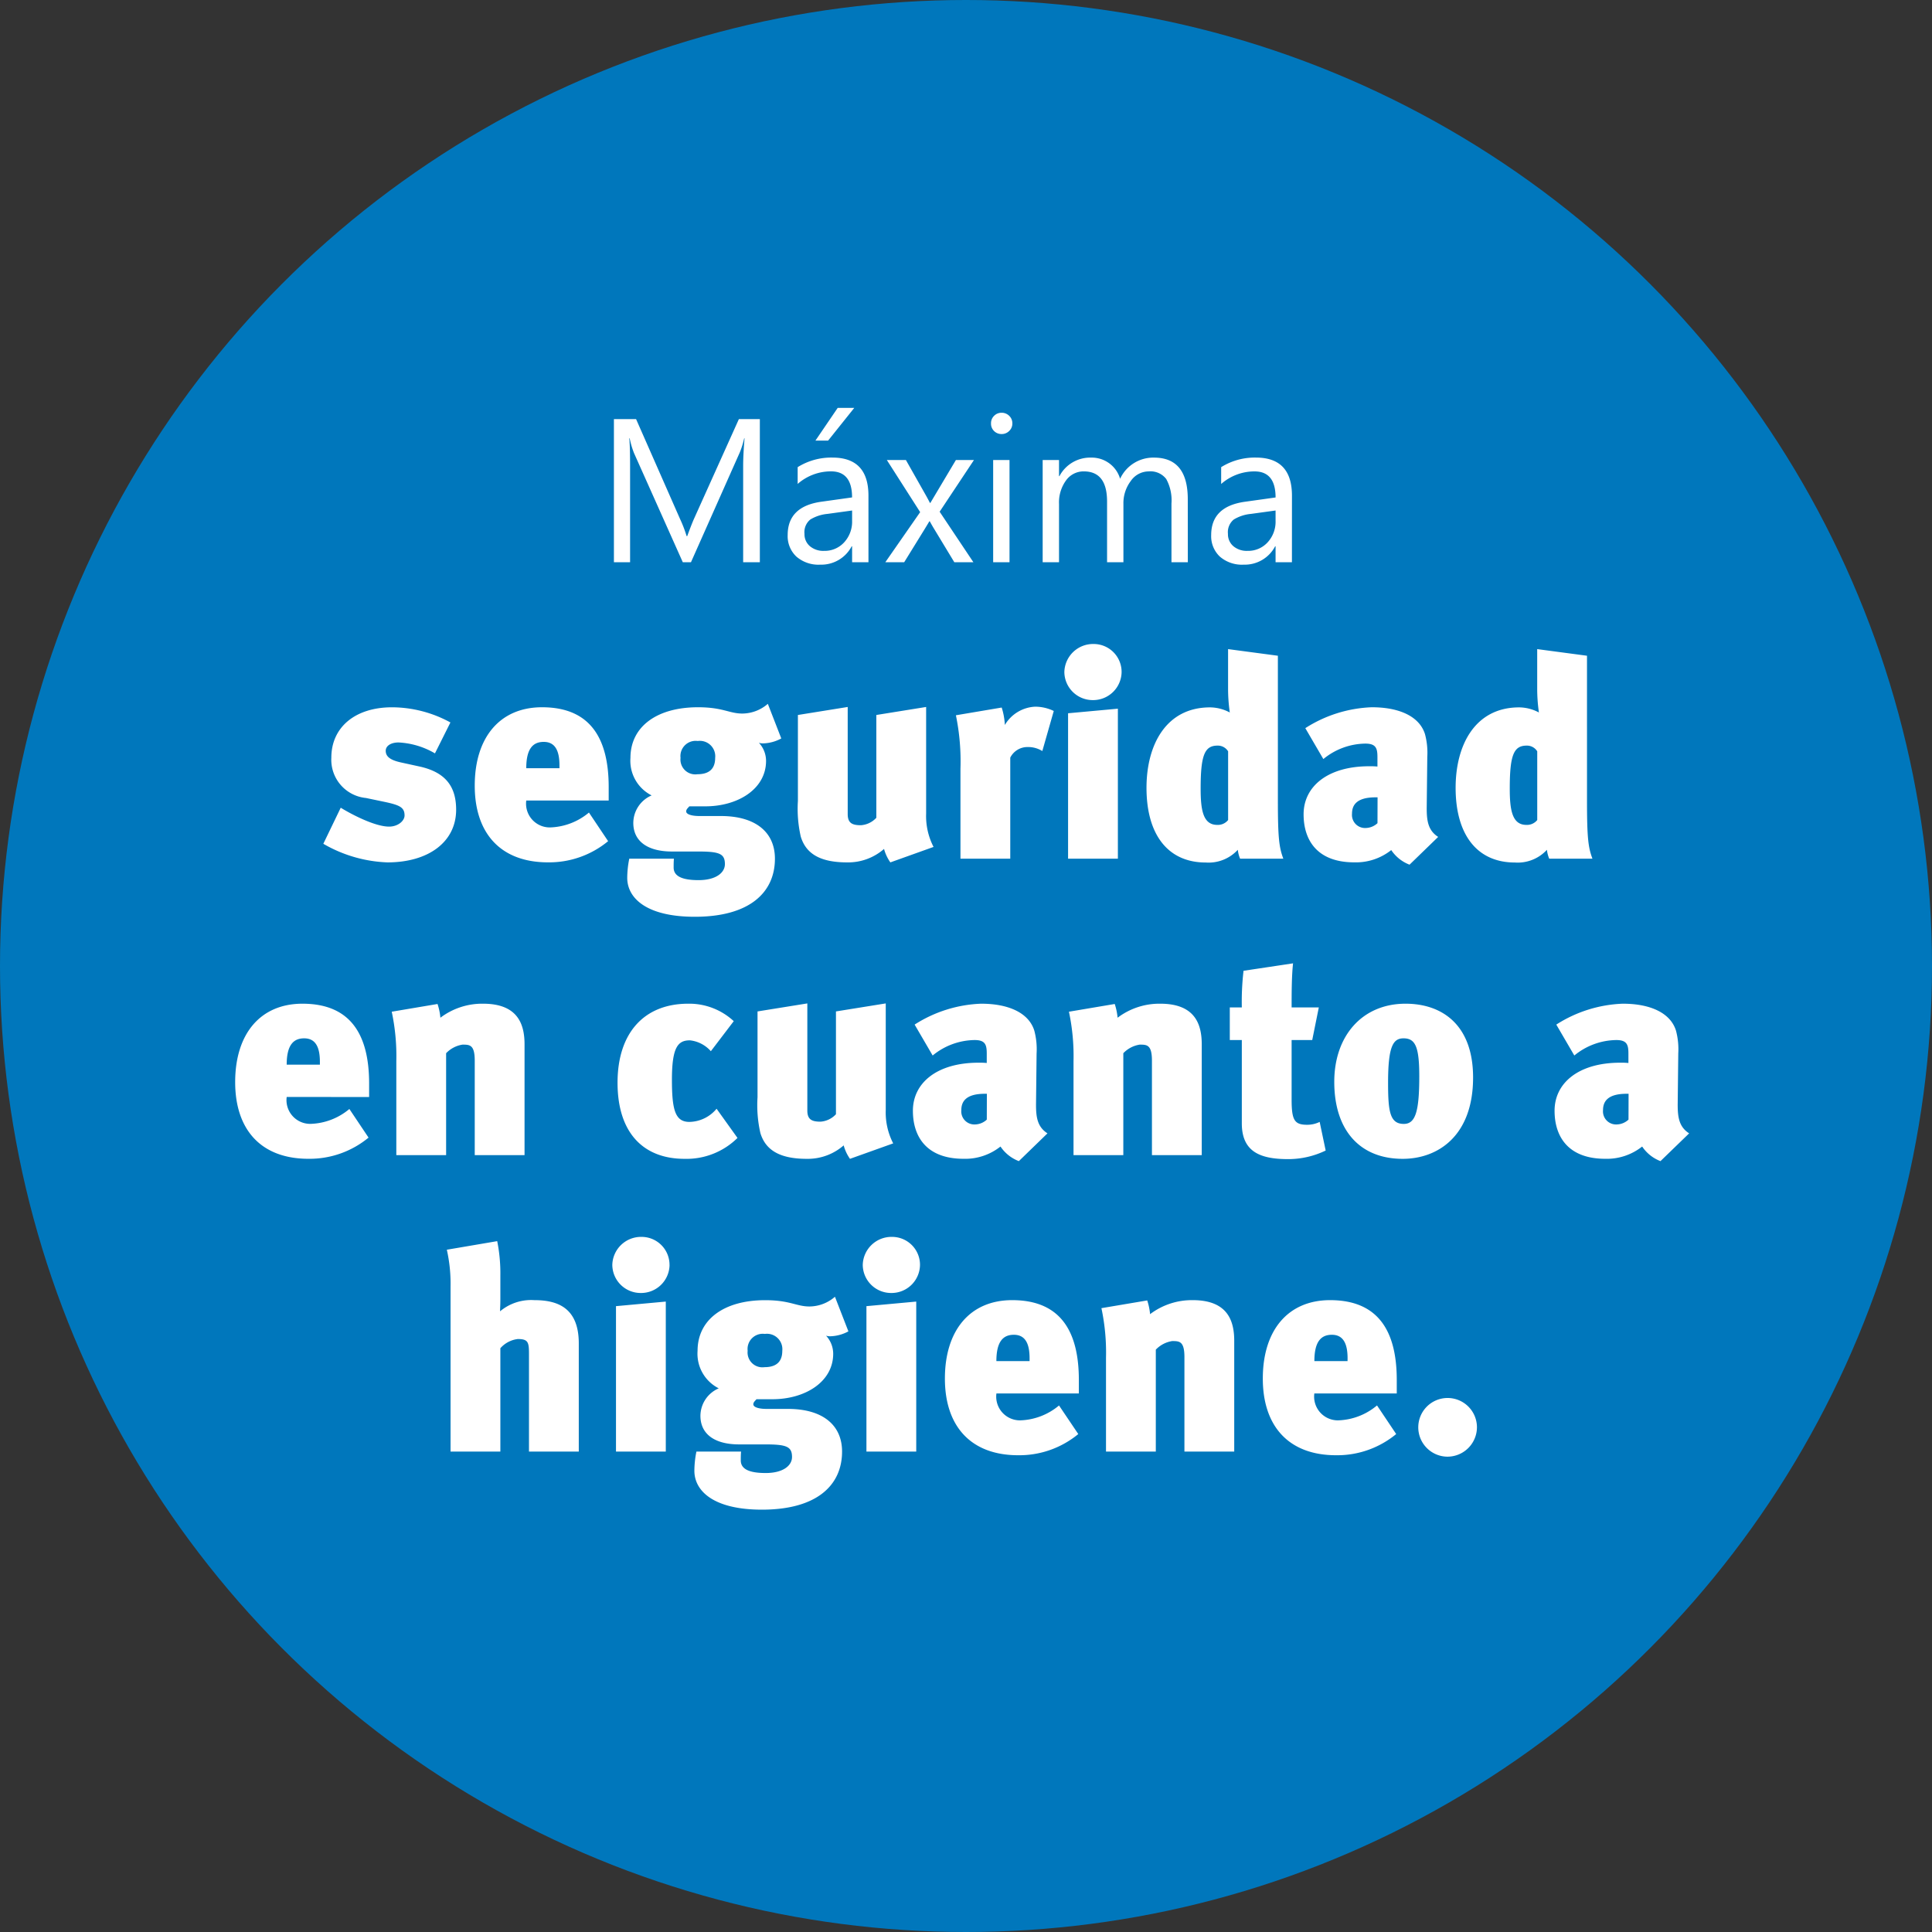
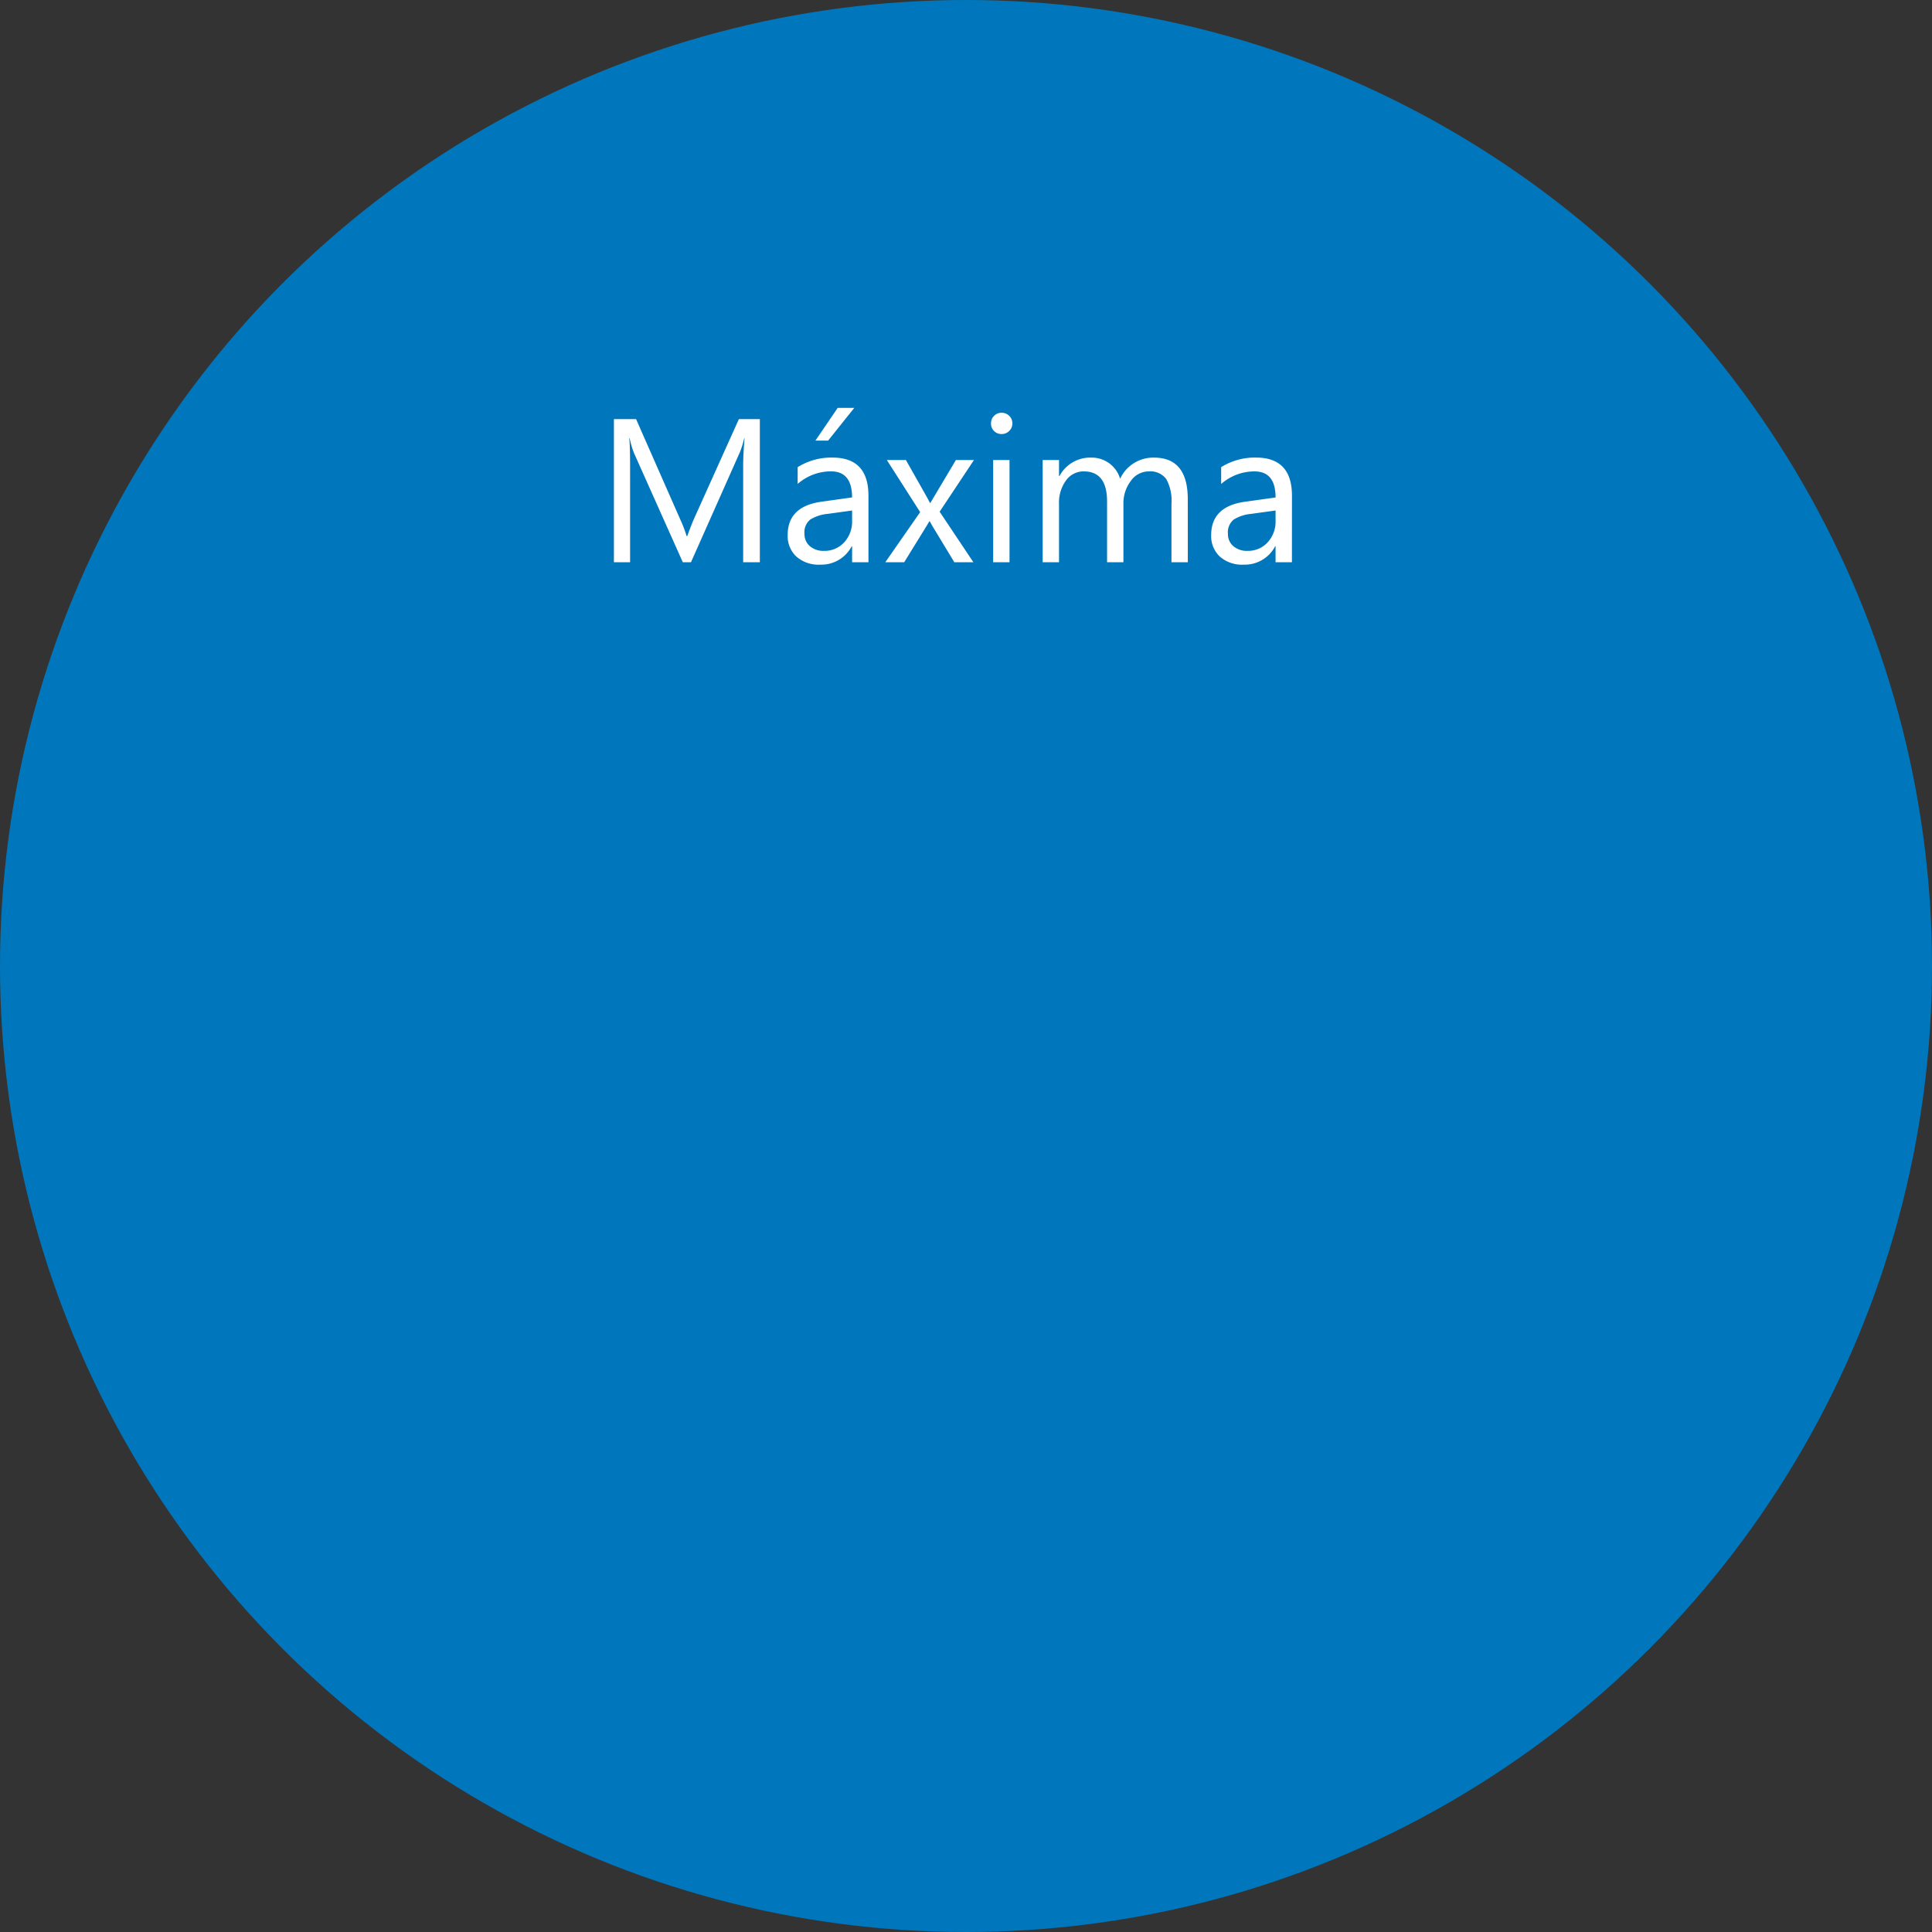
<svg xmlns="http://www.w3.org/2000/svg" width="189" height="189" viewBox="0 0 189 189">
  <rect x="0" y="0" width="189" height="189" fill="#333333" stroke="none" />
  <g id="_003-bubble-2" data-name="003-bubble-2" transform="translate(-37 -2256)">
    <circle id="Ellipse_1" data-name="Ellipse 1" cx="94.5" cy="94.5" r="94.5" transform="translate(37 2256)" fill="#0077bc" />
    <g id="Gruppe_4" data-name="Gruppe 4" transform="translate(67.741 2304.958)">
      <path id="Pfad_54" data-name="Pfad 54" d="M-18.667,0H-20.3V-9.395q0-1.113.137-2.725H-20.2a8.711,8.711,0,0,1-.42,1.357L-25.405,0h-.8l-4.775-10.684a8.37,8.37,0,0,1-.42-1.436h-.039q.078.84.078,2.744V0h-1.582V-14h2.168l4.3,9.766a12.5,12.5,0,0,1,.645,1.68h.059q.42-1.152.674-1.719L-20.718-14h2.051ZM-8.042,0h-1.6V-1.562h-.039a3.353,3.353,0,0,1-3.076,1.8A3.288,3.288,0,0,1-15.1-.557a2.741,2.741,0,0,1-.845-2.1q0-2.8,3.3-3.262l3-.42q0-2.549-2.061-2.549a4.923,4.923,0,0,0-3.262,1.23V-9.3a6.2,6.2,0,0,1,3.4-.937q3.525,0,3.525,3.73Zm-1.6-5.059-2.412.332a3.916,3.916,0,0,0-1.68.552,1.591,1.591,0,0,0-.566,1.4,1.526,1.526,0,0,0,.522,1.2,2.019,2.019,0,0,0,1.392.464,2.571,2.571,0,0,0,1.968-.835,2.983,2.983,0,0,0,.776-2.114ZM-9.429-15.1l-2.559,3.2h-1.24l2.178-3.2ZM2.28-10-1.079-4.941,2.222,0H.356L-1.606-3.242q-.186-.3-.439-.762h-.039q-.049.088-.459.762L-4.546,0H-6.392l3.408-4.9L-6.245-10H-4.38l1.934,3.418q.215.381.42.781h.039L.513-10Zm2.7-2.539a1.015,1.015,0,0,1-.732-.293.989.989,0,0,1-.3-.742,1,1,0,0,1,.3-.747,1.006,1.006,0,0,1,.732-.3,1.034,1.034,0,0,1,.747.3,1,1,0,0,1,.308.747.99.99,0,0,1-.308.732A1.025,1.025,0,0,1,4.976-12.539ZM5.757,0h-1.6V-10h1.6ZM23.2,0H21.6V-5.742a4.332,4.332,0,0,0-.513-2.4,1.944,1.944,0,0,0-1.724-.742,2.134,2.134,0,0,0-1.743.938A3.586,3.586,0,0,0,16.9-5.7V0H15.3V-5.937q0-2.949-2.275-2.949A2.108,2.108,0,0,0,11.284-8,3.653,3.653,0,0,0,10.6-5.7V0H9V-10h1.6v1.582h.039a3.4,3.4,0,0,1,3.105-1.816,2.9,2.9,0,0,1,1.787.571,2.874,2.874,0,0,1,1.045,1.5,3.569,3.569,0,0,1,3.32-2.07q3.3,0,3.3,4.072ZM33.384,0h-1.6V-1.562h-.039a3.353,3.353,0,0,1-3.076,1.8,3.288,3.288,0,0,1-2.339-.791,2.741,2.741,0,0,1-.845-2.1q0-2.8,3.3-3.262l3-.42q0-2.549-2.061-2.549a4.923,4.923,0,0,0-3.262,1.23V-9.3a6.2,6.2,0,0,1,3.4-.937q3.525,0,3.525,3.73Zm-1.6-5.059-2.412.332a3.916,3.916,0,0,0-1.68.552,1.591,1.591,0,0,0-.566,1.4,1.526,1.526,0,0,0,.522,1.2,2.019,2.019,0,0,0,1.392.464,2.571,2.571,0,0,0,1.968-.835,2.983,2.983,0,0,0,.776-2.114Z" transform="translate(62.259 6.042)" fill="#fff" />
-       <path id="Pfad_53" data-name="Pfad 53" d="M-49.378-4.788c0-2.268-1.036-3.668-3.584-4.228l-1.792-.392c-1.176-.252-1.512-.644-1.512-1.148,0-.476.5-.812,1.26-.812A7.782,7.782,0,0,1-51.45-10.3l1.512-3.024a11.947,11.947,0,0,0-5.712-1.484c-3.612,0-5.936,1.96-5.936,4.928A3.757,3.757,0,0,0-58.2-5.936l1.876.392c1.428.308,1.9.532,1.9,1.316,0,.532-.644,1.092-1.512,1.092-1.428,0-3.78-1.26-4.732-1.848L-62.37-1.456A13.44,13.44,0,0,0-56.1.364C-52.066.364-49.378-1.652-49.378-4.788Zm14.924-.9V-7c0-4.9-1.9-7.812-6.524-7.812-4.088,0-6.58,2.912-6.58,7.672,0,4.676,2.548,7.5,7.168,7.5a9.056,9.056,0,0,0,5.88-2.072l-1.876-2.8a6.2,6.2,0,0,1-3.808,1.456,2.322,2.322,0,0,1-2.324-2.632ZM-39.27-8.848h-3.248c0-1.932.672-2.576,1.708-2.576,1.12,0,1.54.868,1.54,2.3Zm21.7-2.912-1.316-3.388a3.836,3.836,0,0,1-2.492.952c-1.288,0-1.9-.616-4.34-.616-4.032,0-6.608,1.9-6.608,4.956a3.794,3.794,0,0,0,2.072,3.668A2.948,2.948,0,0,0-32.046-3.5c0,1.82,1.428,2.8,3.78,2.8h2.548c2.072,0,2.632.2,2.632,1.232,0,.84-.868,1.568-2.576,1.568C-27.286,2.1-28.1,1.708-28.1.868c0-.252,0-.588.028-.868h-4.368a9.647,9.647,0,0,0-.2,1.876c0,1.96,1.848,3.808,6.608,3.808,5.4,0,7.84-2.408,7.84-5.684,0-2.576-1.876-4.172-5.292-4.172h-2.1c-.756,0-1.288-.168-1.288-.448,0-.2.14-.308.308-.5h1.568c3.164,0,5.936-1.68,5.936-4.452a2.605,2.605,0,0,0-.7-1.764,1.31,1.31,0,0,0,.476.056A3.944,3.944,0,0,0-17.57-11.76Zm-6.468,1.9c0,1.12-.644,1.6-1.736,1.6a1.451,1.451,0,0,1-1.652-1.6,1.488,1.488,0,0,1,1.68-1.652A1.508,1.508,0,0,1-24.038-9.856ZM-2.674-1.148A6.594,6.594,0,0,1-3.4-4.424V-14.84l-4.872.784V-4a2.265,2.265,0,0,1-1.512.728c-.84,0-1.288-.2-1.288-1.092V-14.84l-4.872.784v8.4a12.24,12.24,0,0,0,.28,3.5C-15.162-.5-13.79.364-11.13.364A5.334,5.334,0,0,0-7.518-.952,4.207,4.207,0,0,0-6.9.364Zm11.76-13.3a4.218,4.218,0,0,0-1.82-.42A3.639,3.639,0,0,0,4.3-13.076a6.6,6.6,0,0,0-.308-1.708l-4.48.756A22.262,22.262,0,0,1-.042-8.792V0H4.83V-9.884A1.881,1.881,0,0,1,6.538-10.92a2.619,2.619,0,0,1,1.428.392ZM15.358,0V-14.672l-4.872.448V0Zm.364-18.256A2.731,2.731,0,0,0,12.978-21a2.81,2.81,0,0,0-2.856,2.744,2.773,2.773,0,0,0,2.772,2.744A2.785,2.785,0,0,0,15.722-18.256ZM31.542,0c-.42-1.12-.532-2.072-.532-5.74V-19.852L26.138-20.5V-16.6a16.487,16.487,0,0,0,.168,2.3,4.161,4.161,0,0,0-1.932-.5c-4.284,0-6.216,3.64-6.216,7.868,0,4.592,2.1,7.308,5.8,7.308A3.881,3.881,0,0,0,27.09-.868,3.054,3.054,0,0,0,27.314,0Zm-5.4-3.78a1.283,1.283,0,0,1-1.064.476c-1.4,0-1.624-1.484-1.624-3.556,0-3.276.392-4.2,1.652-4.2a1.18,1.18,0,0,1,1.036.56ZM46.69-2.128c-1.008-.644-1.12-1.624-1.12-2.828l.056-4.984a7.053,7.053,0,0,0-.224-2.24c-.532-1.708-2.464-2.632-5.208-2.632a12.911,12.911,0,0,0-6.5,2.044l1.764,3.024a6.581,6.581,0,0,1,4.116-1.512c1.064,0,1.176.5,1.176,1.344v.9a7.343,7.343,0,0,0-.812-.028c-4.032,0-6.412,1.96-6.412,4.7,0,2.576,1.372,4.7,4.956,4.7A5.557,5.557,0,0,0,42.1-.84,3.777,3.777,0,0,0,43.89.588ZM40.754-3.472A1.741,1.741,0,0,1,39.606-3a1.28,1.28,0,0,1-1.344-1.4c0-.812.42-1.6,2.3-1.6h.2ZM61.782,0c-.42-1.12-.532-2.072-.532-5.74V-19.852L56.378-20.5V-16.6a16.487,16.487,0,0,0,.168,2.3,4.161,4.161,0,0,0-1.932-.5c-4.284,0-6.216,3.64-6.216,7.868,0,4.592,2.1,7.308,5.8,7.308A3.881,3.881,0,0,0,57.33-.868,3.054,3.054,0,0,0,57.554,0Zm-5.4-3.78a1.283,1.283,0,0,1-1.064.476c-1.4,0-1.624-1.484-1.624-3.556,0-3.276.392-4.2,1.652-4.2a1.18,1.18,0,0,1,1.036.56ZM-57.89,23.316V22c0-4.9-1.9-7.812-6.524-7.812-4.088,0-6.58,2.912-6.58,7.672,0,4.676,2.548,7.5,7.168,7.5a9.056,9.056,0,0,0,5.88-2.072l-1.876-2.8a6.2,6.2,0,0,1-3.808,1.456,2.322,2.322,0,0,1-2.324-2.632Zm-4.816-3.164h-3.248c0-1.932.672-2.576,1.708-2.576,1.12,0,1.54.868,1.54,2.3ZM-42.686,29V18.164c0-1.988-.672-3.976-4.06-3.976a6.774,6.774,0,0,0-4.172,1.372,5.983,5.983,0,0,0-.28-1.344l-4.48.756a20.79,20.79,0,0,1,.448,4.844V29h4.872V19.032a2.807,2.807,0,0,1,1.6-.84c.7,0,1.2,0,1.2,1.568V29Zm20.832-1.68L-23.9,24.464a3.533,3.533,0,0,1-2.66,1.288c-1.4,0-1.708-1.2-1.708-4.144,0-3.22.616-3.836,1.764-3.836a3.186,3.186,0,0,1,2.044,1.064l2.24-2.94a6.4,6.4,0,0,0-4.452-1.708c-4.34,0-6.916,2.884-6.916,7.728,0,4.9,2.52,7.448,6.552,7.448A7.094,7.094,0,0,0-21.854,27.32Zm15.232.532a6.594,6.594,0,0,1-.728-3.276V14.16l-4.872.784V25a2.265,2.265,0,0,1-1.512.728c-.84,0-1.288-.2-1.288-1.092V14.16l-4.872.784v8.4a12.24,12.24,0,0,0,.28,3.5c.5,1.652,1.876,2.52,4.536,2.52a5.334,5.334,0,0,0,3.612-1.316,4.207,4.207,0,0,0,.616,1.316Zm15.092-.98c-1.008-.644-1.12-1.624-1.12-2.828l.056-4.984a7.053,7.053,0,0,0-.224-2.24c-.532-1.708-2.464-2.632-5.208-2.632a12.911,12.911,0,0,0-6.5,2.044l1.764,3.024a6.581,6.581,0,0,1,4.116-1.512c1.064,0,1.176.5,1.176,1.344v.9a7.343,7.343,0,0,0-.812-.028c-4.032,0-6.412,1.96-6.412,4.7,0,2.576,1.372,4.7,4.956,4.7a5.557,5.557,0,0,0,3.612-1.2A3.777,3.777,0,0,0,5.67,29.588ZM2.534,25.528A1.741,1.741,0,0,1,1.386,26,1.28,1.28,0,0,1,.042,24.6c0-.812.42-1.6,2.3-1.6h.2ZM23.562,29V18.164c0-1.988-.672-3.976-4.06-3.976A6.774,6.774,0,0,0,15.33,15.56a5.983,5.983,0,0,0-.28-1.344l-4.48.756a20.79,20.79,0,0,1,.448,4.844V29H15.89V19.032a2.807,2.807,0,0,1,1.6-.84c.7,0,1.2,0,1.2,1.568V29Zm12.124-.448-.588-2.8a2.758,2.758,0,0,1-1.232.28c-1.232,0-1.512-.448-1.512-2.464V17.744H34.37l.644-3.192h-2.66c0-1.344,0-3.024.14-4.312l-4.844.728a26.243,26.243,0,0,0-.168,3.584H26.306v3.192h1.176v8.148c0,2.8,1.82,3.5,4.536,3.5A8.424,8.424,0,0,0,35.686,28.552Zm14.42-7.14c0-5.18-3.052-7.224-6.608-7.224-4.228,0-6.972,3.136-6.972,7.644,0,4.788,2.548,7.532,6.692,7.532C46.662,29.364,50.106,27.124,50.106,21.412Zm-5.264-.14c0,3.444-.364,4.676-1.512,4.676-1.372,0-1.54-1.232-1.54-4.032,0-3.584.5-4.34,1.512-4.34C44.45,17.576,44.842,18.388,44.842,21.272Zm26.4,5.6c-1.008-.644-1.12-1.624-1.12-2.828l.056-4.984a7.053,7.053,0,0,0-.224-2.24c-.532-1.708-2.464-2.632-5.208-2.632a12.911,12.911,0,0,0-6.5,2.044l1.764,3.024a6.581,6.581,0,0,1,4.116-1.512c1.064,0,1.176.5,1.176,1.344v.9a7.343,7.343,0,0,0-.812-.028c-4.032,0-6.412,1.96-6.412,4.7,0,2.576,1.372,4.7,4.956,4.7a5.557,5.557,0,0,0,3.612-1.2,3.777,3.777,0,0,0,1.792,1.428ZM65.31,25.528A1.741,1.741,0,0,1,64.162,26a1.28,1.28,0,0,1-1.344-1.4c0-.812.42-1.6,2.3-1.6h.2ZM-37.38,58V47.416c0-3.5-2.1-4.228-4.34-4.228a4.73,4.73,0,0,0-3.36,1.092c0-.308.028-.588.028-1.176v-2.3a16.04,16.04,0,0,0-.308-3.388l-4.928.84a15.122,15.122,0,0,1,.364,3.584V58h4.872V47.892a2.694,2.694,0,0,1,1.708-.9c1.036,0,1.092.336,1.092,1.512V58Zm8.512,0V43.328l-4.872.448V58Zm.364-18.256A2.731,2.731,0,0,0-31.248,37,2.81,2.81,0,0,0-34.1,39.744a2.773,2.773,0,0,0,2.772,2.744A2.785,2.785,0,0,0-28.5,39.744Zm17.5,6.5-1.316-3.388a3.836,3.836,0,0,1-2.492.952c-1.288,0-1.9-.616-4.34-.616-4.032,0-6.608,1.9-6.608,4.956a3.794,3.794,0,0,0,2.072,3.668A2.948,2.948,0,0,0-25.48,54.5c0,1.82,1.428,2.8,3.78,2.8h2.548c2.072,0,2.632.2,2.632,1.232,0,.84-.868,1.568-2.576,1.568-1.624,0-2.436-.392-2.436-1.232,0-.252,0-.588.028-.868h-4.368a9.647,9.647,0,0,0-.2,1.876c0,1.96,1.848,3.808,6.608,3.808,5.4,0,7.84-2.408,7.84-5.684,0-2.576-1.876-4.172-5.292-4.172h-2.1c-.756,0-1.288-.168-1.288-.448,0-.2.14-.308.308-.5h1.568c3.164,0,5.936-1.68,5.936-4.452a2.605,2.605,0,0,0-.7-1.764,1.31,1.31,0,0,0,.476.056A3.944,3.944,0,0,0-11,46.24Zm-6.468,1.9c0,1.12-.644,1.6-1.736,1.6a1.451,1.451,0,0,1-1.652-1.6,1.488,1.488,0,0,1,1.68-1.652A1.508,1.508,0,0,1-17.472,48.144ZM-4.368,58V43.328l-4.872.448V58ZM-4,39.744A2.731,2.731,0,0,0-6.748,37,2.81,2.81,0,0,0-9.6,39.744a2.773,2.773,0,0,0,2.772,2.744A2.785,2.785,0,0,0-4,39.744Zm15.54,12.572V51c0-4.9-1.9-7.812-6.524-7.812-4.088,0-6.58,2.912-6.58,7.672,0,4.676,2.548,7.5,7.168,7.5a9.056,9.056,0,0,0,5.88-2.072L9.6,53.492A6.2,6.2,0,0,1,5.8,54.948a2.322,2.322,0,0,1-2.324-2.632ZM6.72,49.152H3.472c0-1.932.672-2.576,1.708-2.576,1.12,0,1.54.868,1.54,2.3ZM26.74,58V47.164c0-1.988-.672-3.976-4.06-3.976a6.774,6.774,0,0,0-4.172,1.372,5.983,5.983,0,0,0-.28-1.344l-4.48.756a20.79,20.79,0,0,1,.448,4.844V58h4.872V48.032a2.807,2.807,0,0,1,1.6-.84c.7,0,1.2,0,1.2,1.568V58Zm15.9-5.684V51c0-4.9-1.9-7.812-6.524-7.812-4.088,0-6.58,2.912-6.58,7.672,0,4.676,2.548,7.5,7.168,7.5a9.056,9.056,0,0,0,5.88-2.072l-1.876-2.8A6.2,6.2,0,0,1,36.9,54.948a2.322,2.322,0,0,1-2.324-2.632Zm-4.816-3.164H34.58c0-1.932.672-2.576,1.708-2.576,1.12,0,1.54.868,1.54,2.3ZM50.484,55.62A2.87,2.87,0,1,0,47.6,58.5,2.887,2.887,0,0,0,50.484,55.62Z" transform="translate(63.259 35.042)" fill="#fff" />
    </g>
  </g>
</svg>